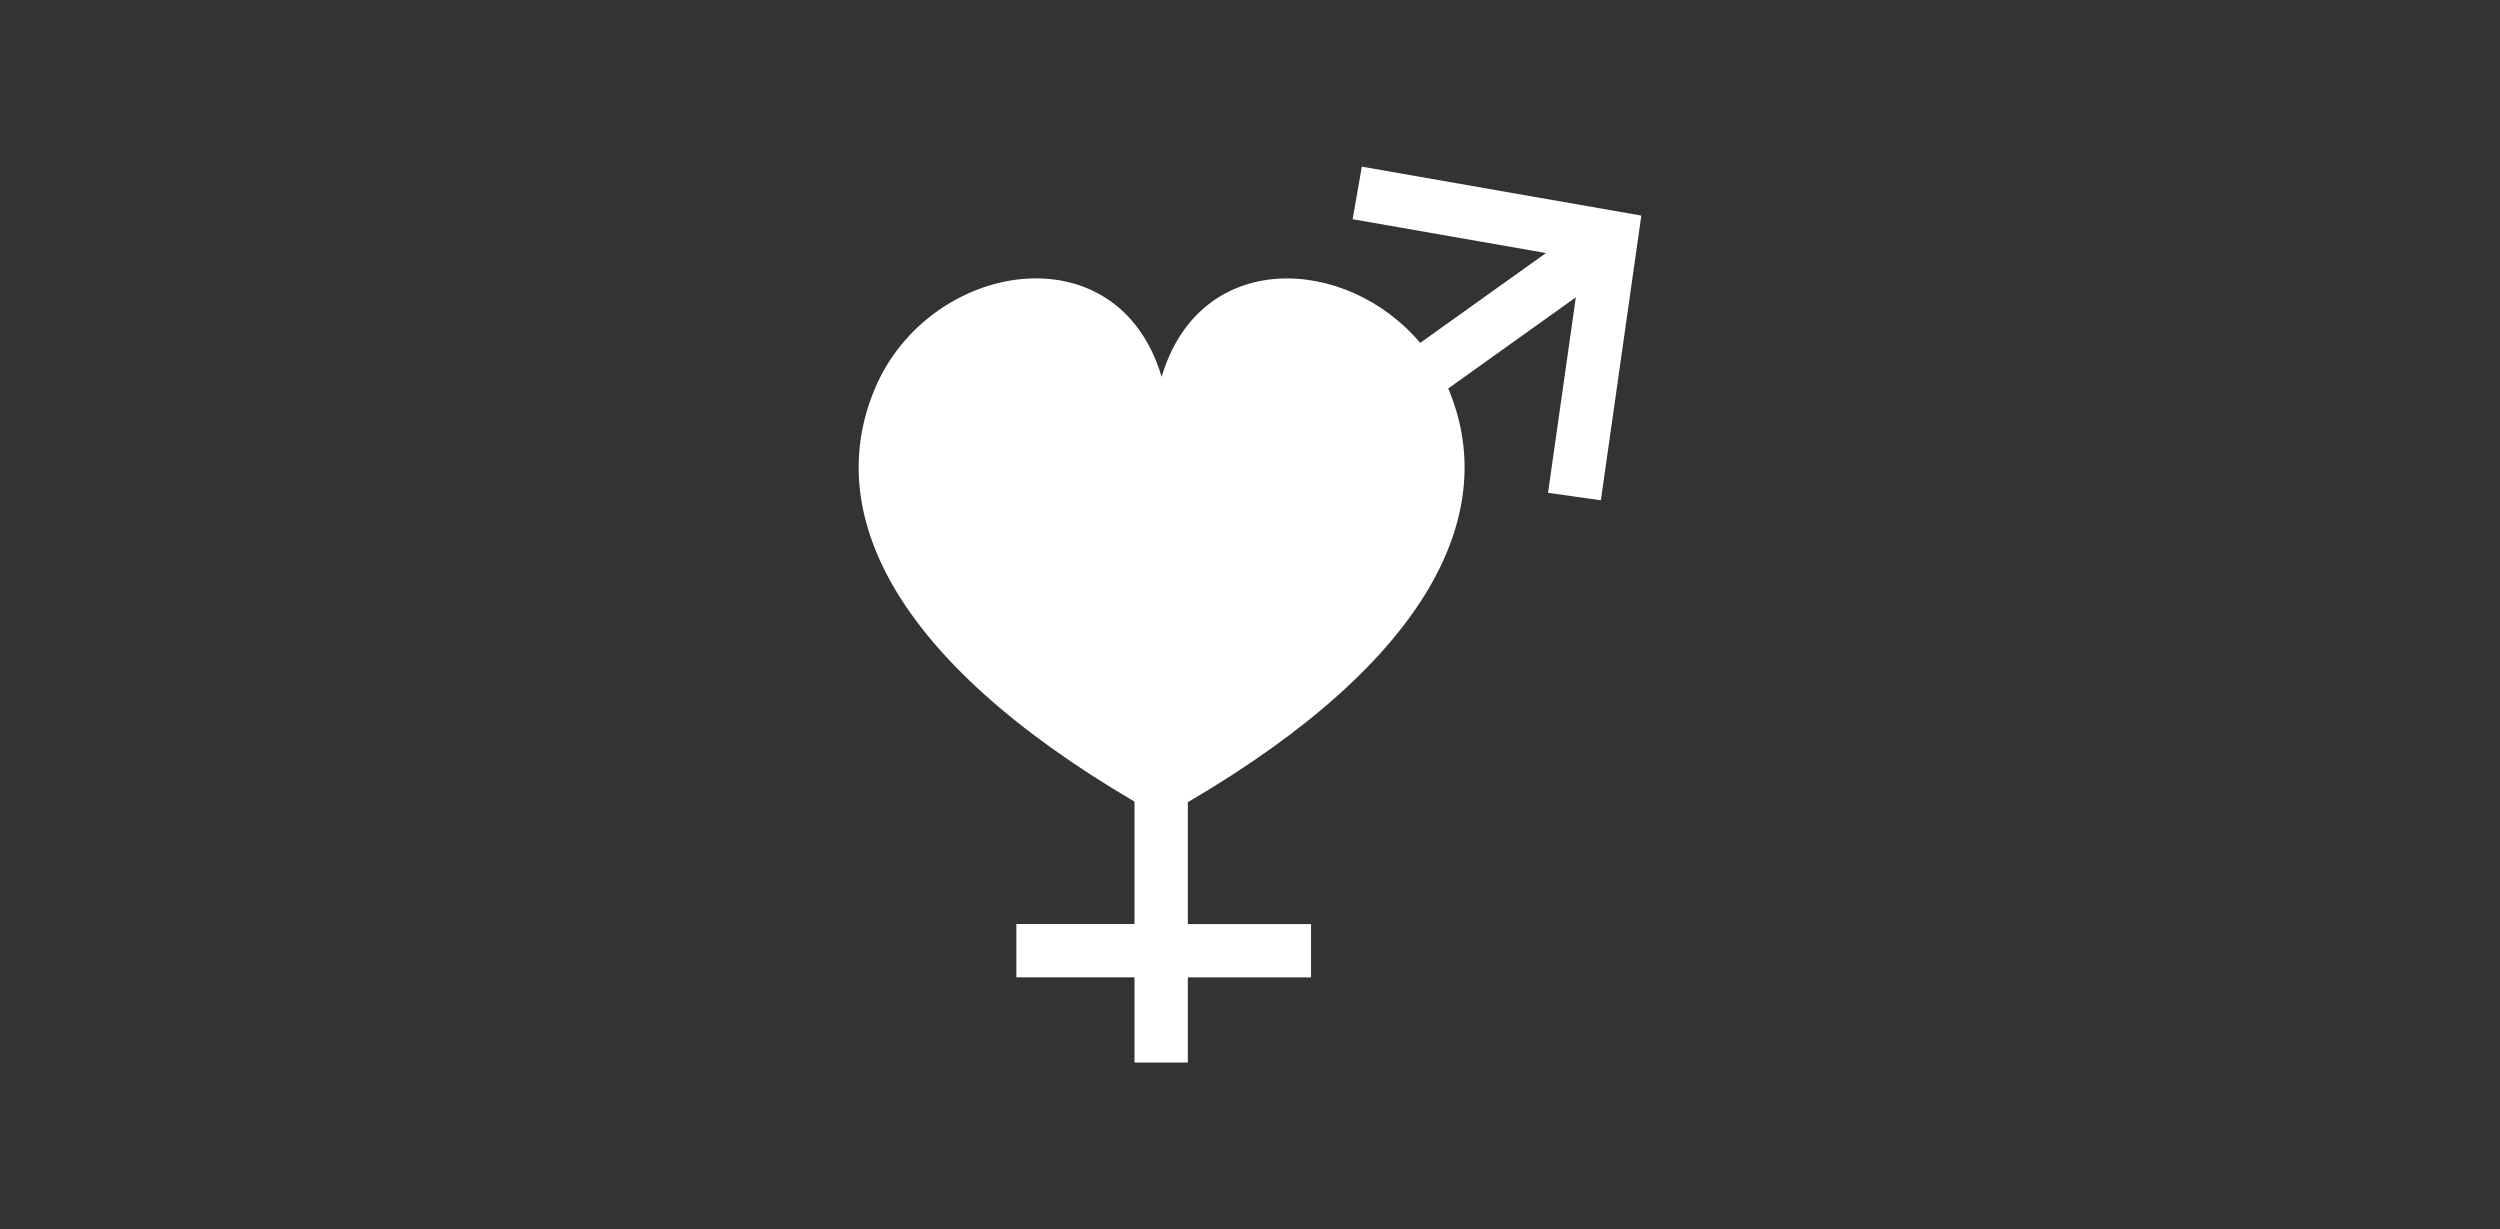
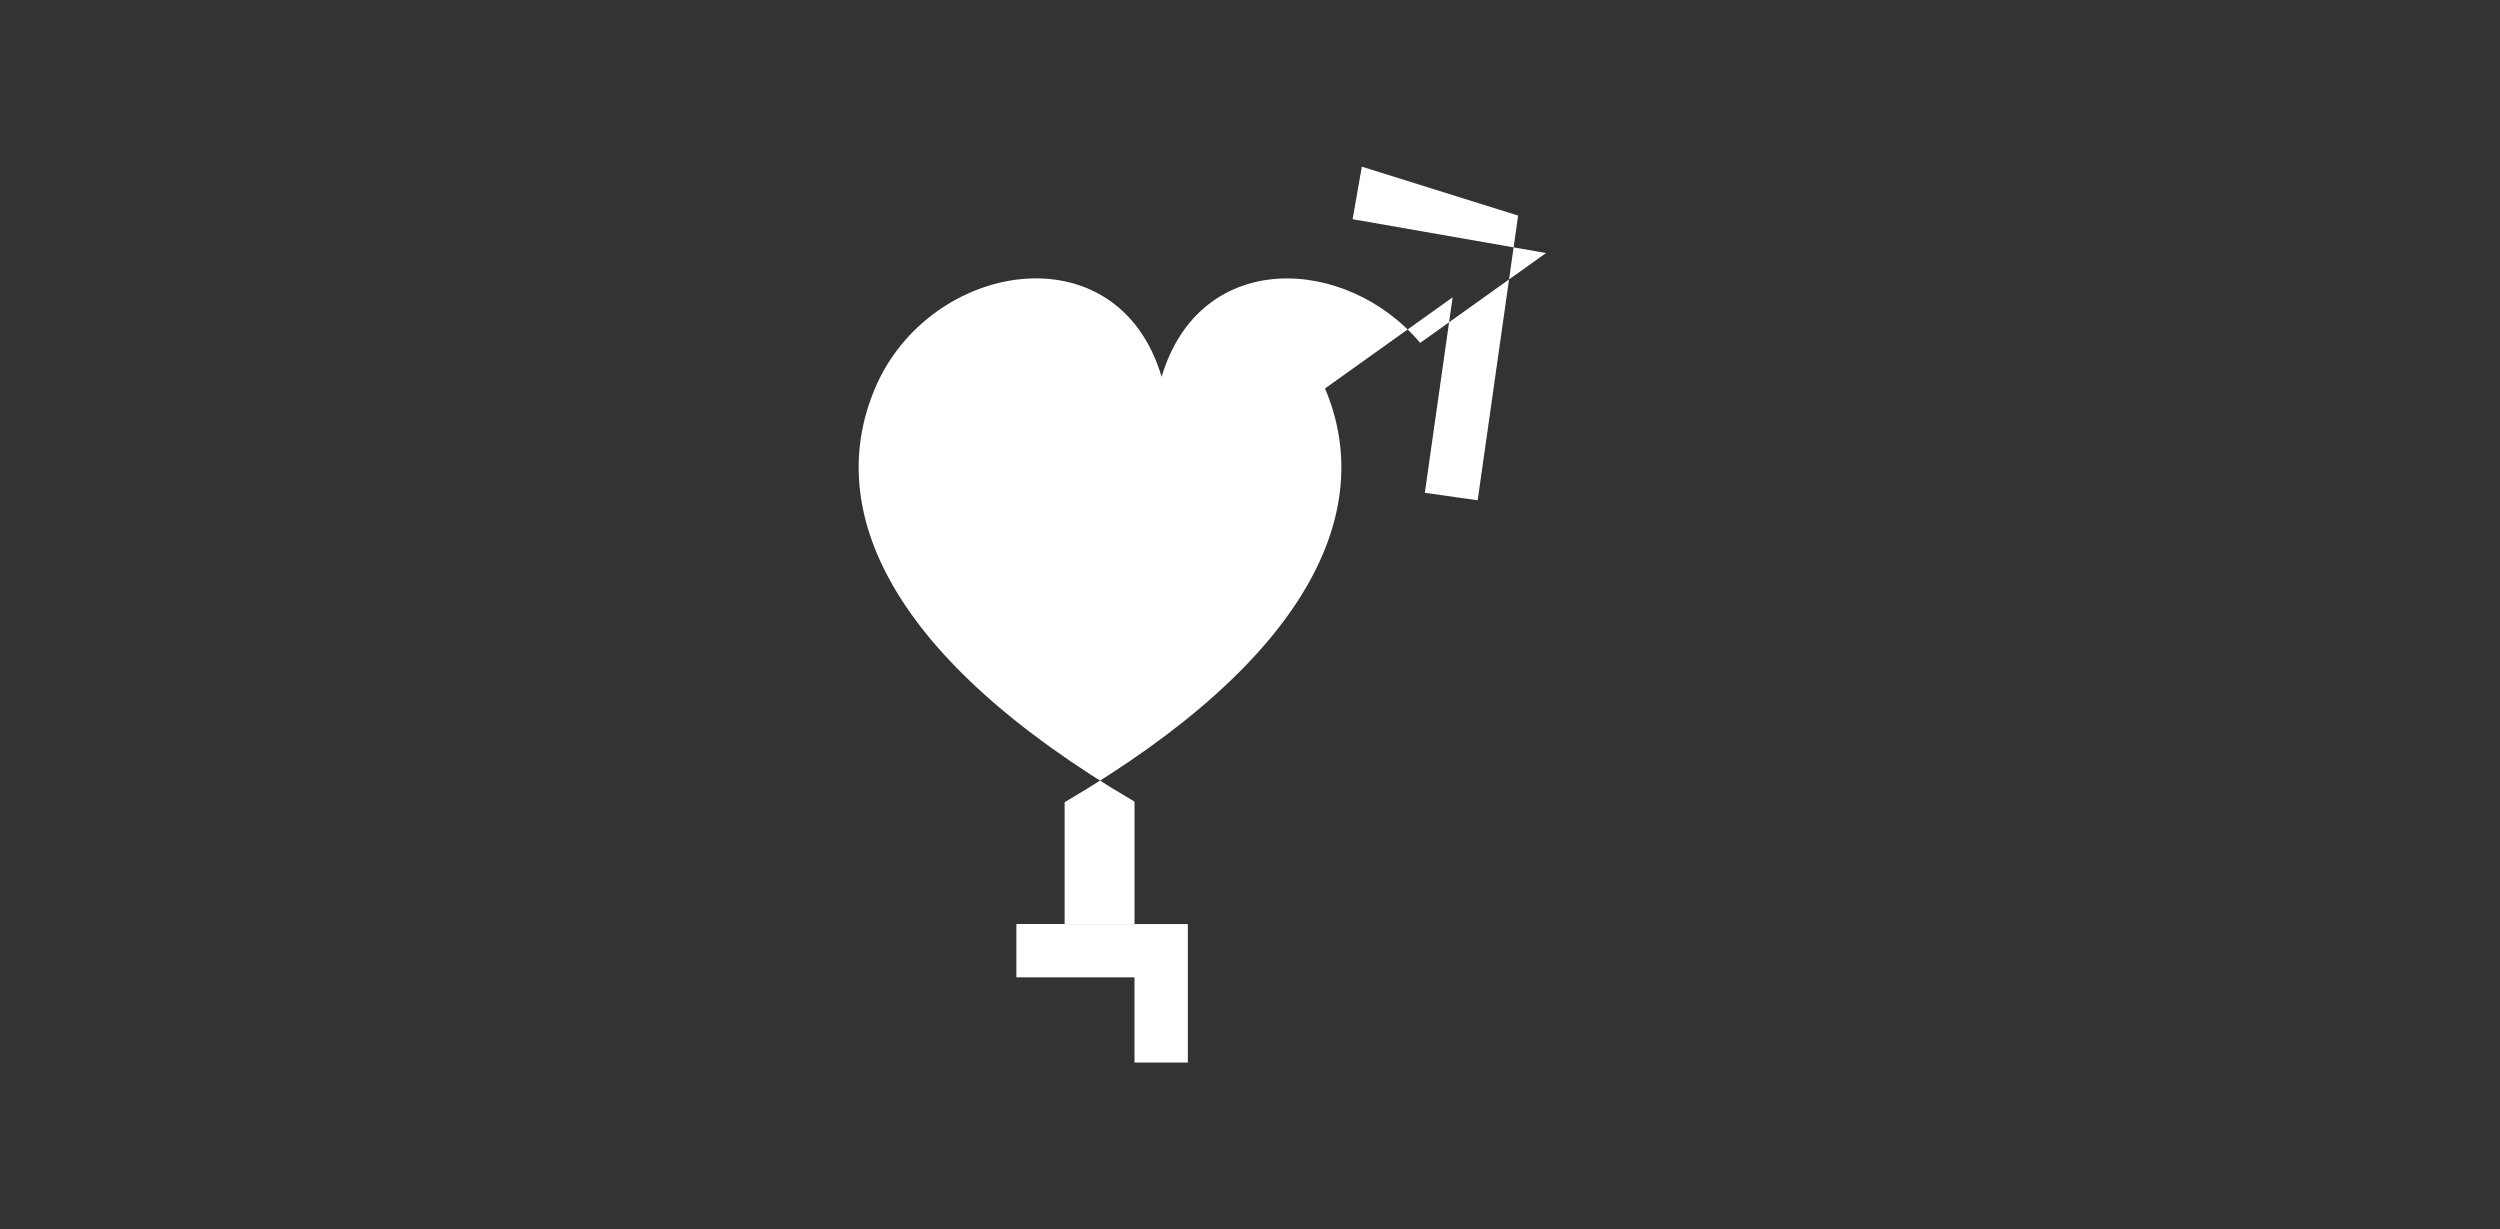
<svg xmlns="http://www.w3.org/2000/svg" version="1.1" id="Layer_1" x="0px" y="0px" viewBox="0 0 600 295" style="enable-background:new 0 0 600 295;" xml:space="preserve">
  <rect x="0" y="0" width="600" height="295" fill="#333333" stroke="none" />
  <style type="text/css">
	.st0{fill:#FFFFFF;}
</style>
-   <path id="human_dev" class="st0" d="M326.84,40l-2.21,12.61l46.41,8.12l-30.2,21.57c-17.63-20.97-52.84-22.82-62.05,8.14  c-10.62-35.7-55.86-27.82-68.79,2.77c-12.47,29.5,3.88,64.89,62.28,99.18v29.37h-28.35v12.8h28.35V255h12.8v-20.43h29.57v-12.8  h-29.57v-29.24c58.57-34.33,74.98-69.76,62.5-99.3l30.62-21.87l-6.67,46.91l12.68,1.8l9.71-68.33L326.84,40z" />
+   <path id="human_dev" class="st0" d="M326.84,40l-2.21,12.61l46.41,8.12l-30.2,21.57c-17.63-20.97-52.84-22.82-62.05,8.14  c-10.62-35.7-55.86-27.82-68.79,2.77c-12.47,29.5,3.88,64.89,62.28,99.18v29.37h-28.35v12.8h28.35V255h12.8v-20.43v-12.8  h-29.57v-29.24c58.57-34.33,74.98-69.76,62.5-99.3l30.62-21.87l-6.67,46.91l12.68,1.8l9.71-68.33L326.84,40z" />
</svg>